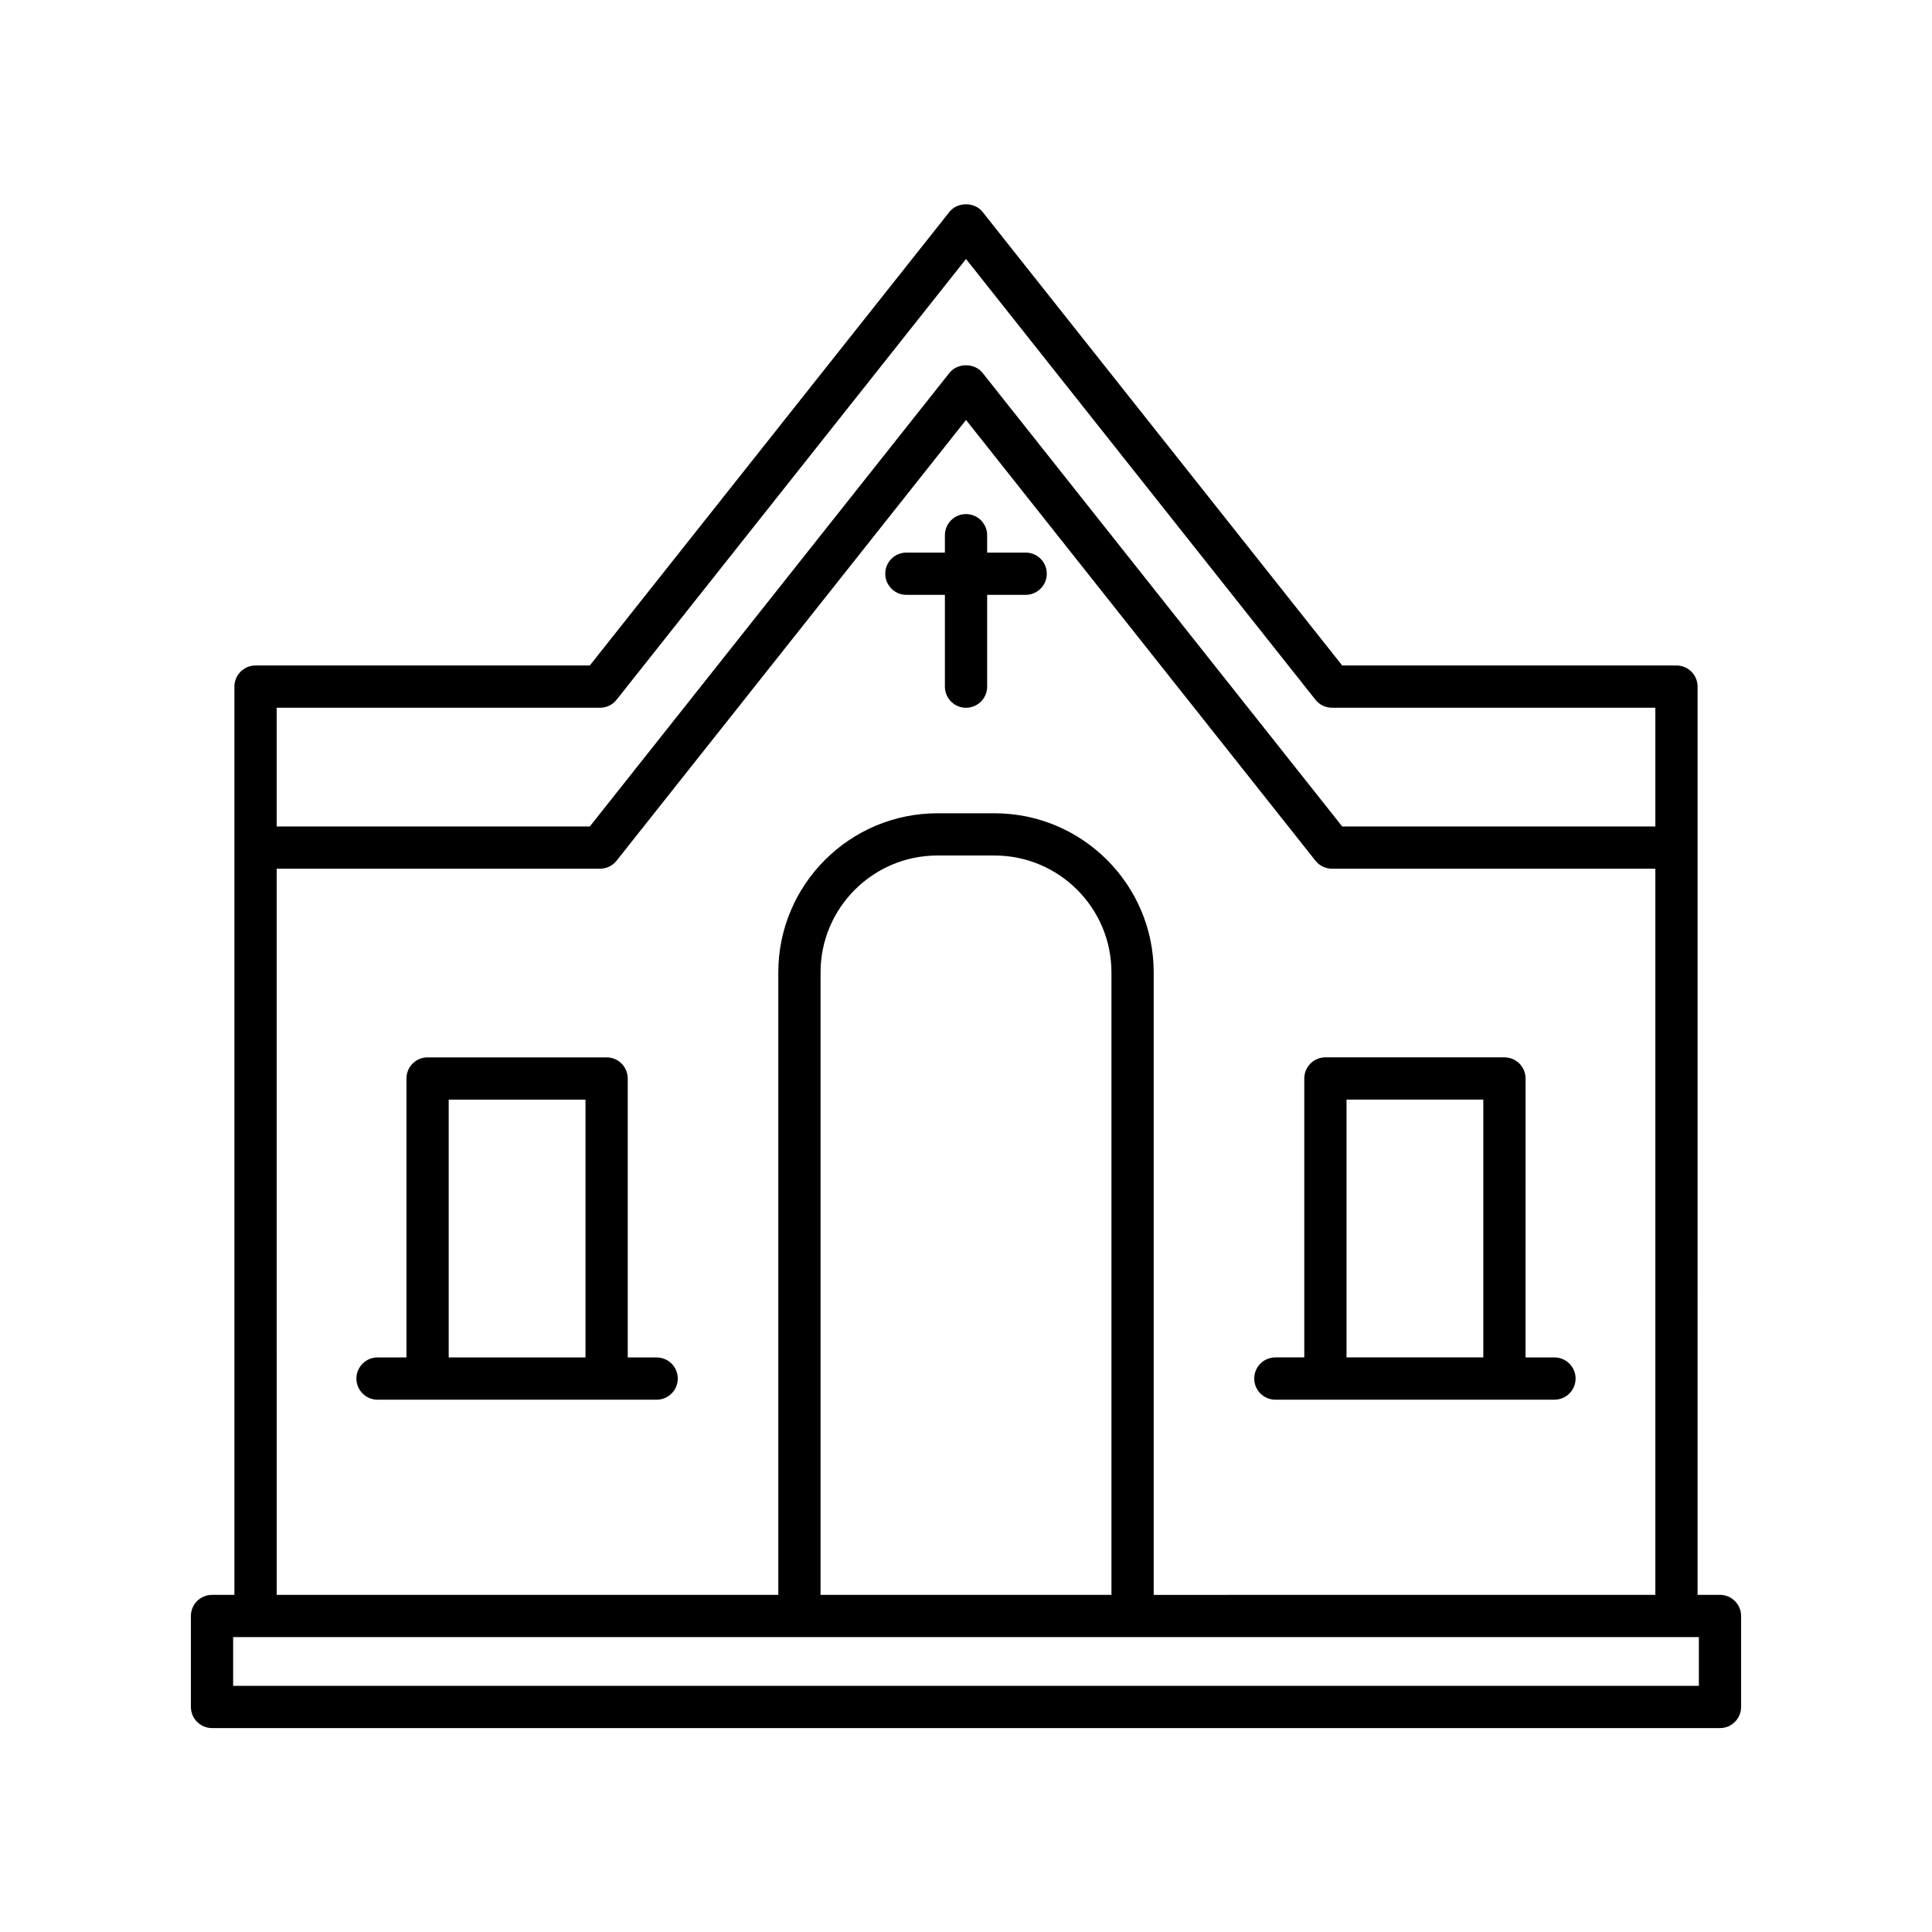
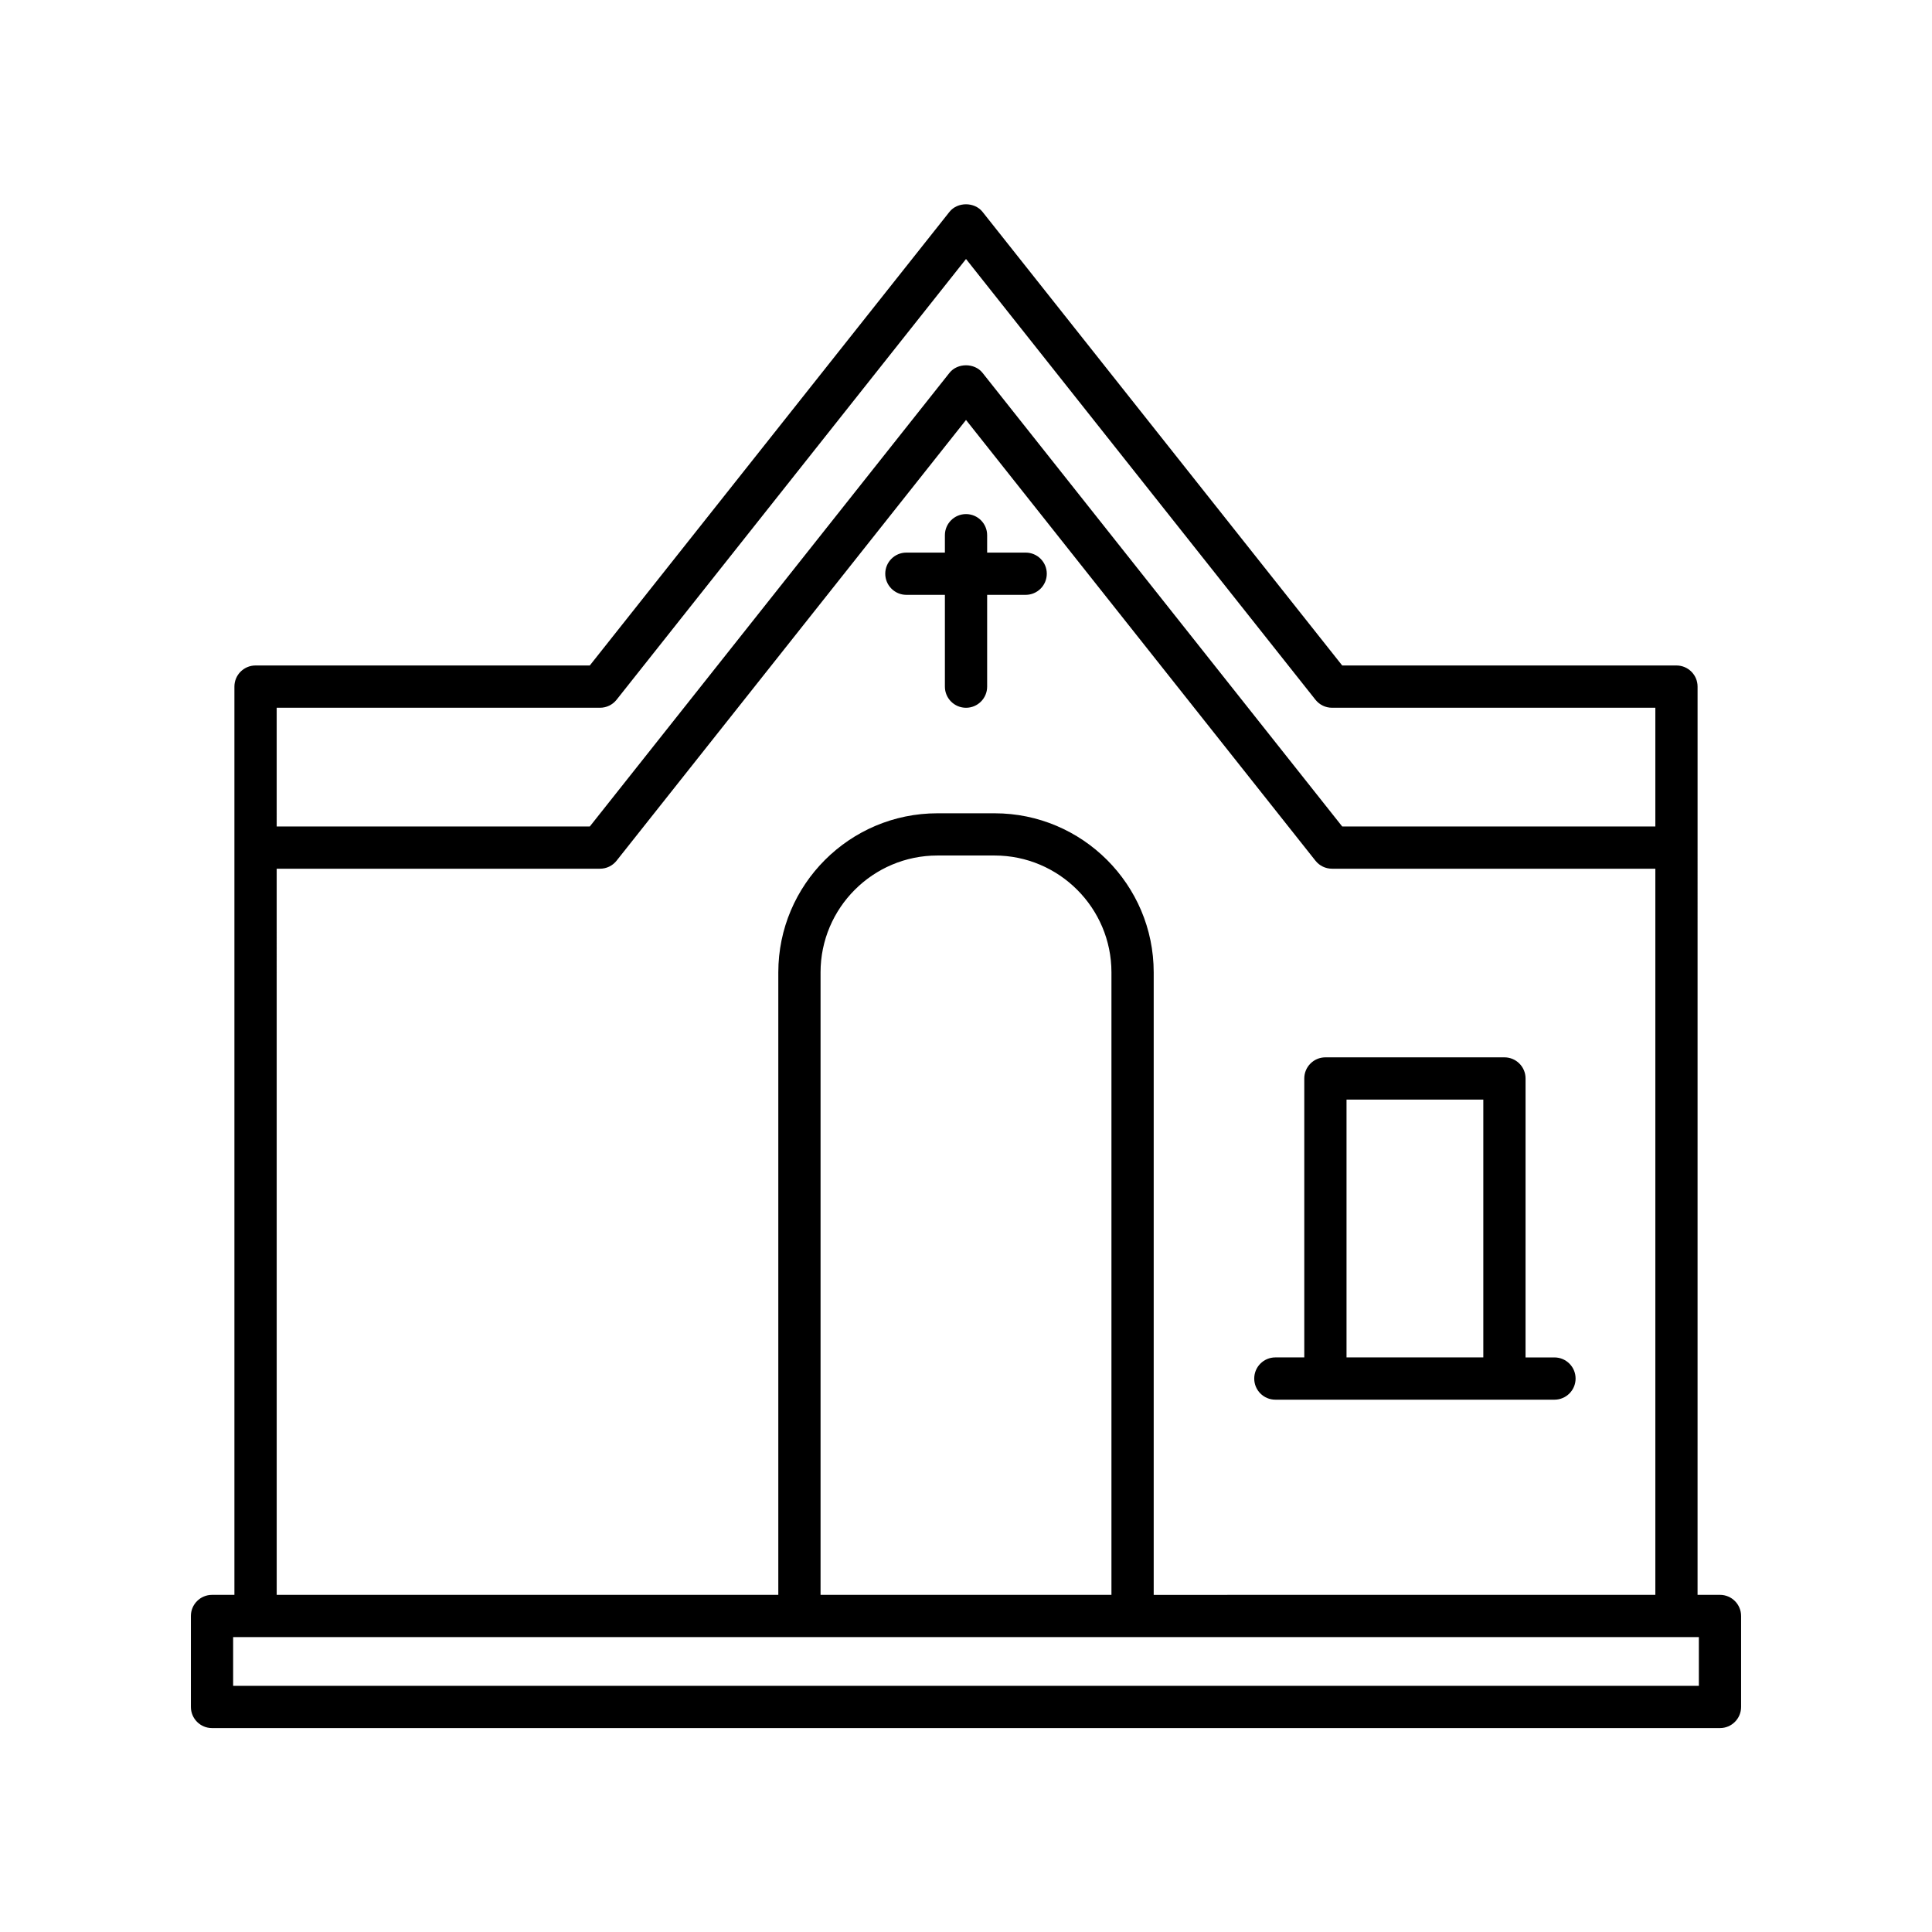
<svg xmlns="http://www.w3.org/2000/svg" fill="#000000" width="800px" height="800px" version="1.1" viewBox="144 144 512 512">
  <g>
    <path d="m194.59 596.36c0 3.09 2.504 5.598 5.598 5.598h399.62c3.094 0 5.598-2.508 5.598-5.598v-24.109c0-3.09-2.504-5.598-5.598-5.598h-5.938l0.004-198.04v-42.656c0-3.09-2.504-5.598-5.598-5.598h-88.582l-95.312-120.21c-2.121-2.68-6.648-2.68-8.77 0l-95.312 120.21h-88.582c-3.094 0-5.598 2.508-5.598 5.598v240.7h-5.934c-3.094 0-5.598 2.508-5.598 5.598zm22.734-264.8h85.691c1.711 0 3.324-0.781 4.383-2.121l92.605-116.8 92.605 116.8c1.059 1.34 2.672 2.121 4.383 2.121h85.691v31.461l-82.984 0.004-95.312-120.21c-2.121-2.68-6.648-2.68-8.77 0l-95.312 120.21h-82.98zm0 42.656h85.691c1.711 0 3.324-0.781 4.383-2.121l92.605-116.8 92.605 116.8c1.059 1.34 2.672 2.121 4.383 2.121h85.691v192.44l-132.94 0.004v-164.97c0-23.246-18.914-42.16-42.16-42.16h-15.16c-23.25 0-42.164 18.91-42.164 42.16v164.96l-132.93 0.004zm221.22 27.473v164.96l-77.09 0.004v-164.97c0-17.074 13.891-30.965 30.969-30.965h15.16c17.07 0.004 30.961 13.895 30.961 30.965zm-232.76 176.16h388.43v12.914l-388.43-0.004z" />
    <path d="m384.2 301.64h10.207v24.328c0 3.09 2.504 5.598 5.598 5.598s5.598-2.508 5.598-5.598v-24.328h10.207c3.094 0 5.598-2.508 5.598-5.598 0-3.09-2.504-5.598-5.598-5.598h-10.207v-4.606c0-3.09-2.504-5.598-5.598-5.598s-5.598 2.508-5.598 5.598v4.606h-10.207c-3.094 0-5.598 2.508-5.598 5.598 0 3.09 2.504 5.598 5.598 5.598z" />
    <path d="m481.98 514.93h73.969c3.094 0 5.598-2.508 5.598-5.598 0-3.09-2.504-5.598-5.598-5.598h-7.664l0.004-73.926c0-3.09-2.504-5.598-5.598-5.598h-47.445c-3.094 0-5.598 2.508-5.598 5.598v73.922h-7.664c-3.094 0-5.598 2.508-5.598 5.598-0.004 3.094 2.5 5.602 5.594 5.602zm18.863-79.523h36.25v68.324h-36.25z" />
-     <path d="m318.02 503.74h-7.664v-73.926c0-3.09-2.504-5.598-5.598-5.598h-47.445c-3.094 0-5.598 2.508-5.598 5.598v73.922h-7.664c-3.094 0-5.598 2.508-5.598 5.598 0 3.09 2.504 5.598 5.598 5.598h73.969c3.094 0 5.598-2.508 5.598-5.598 0-3.09-2.504-5.594-5.598-5.594zm-18.859 0h-36.25v-68.328h36.25z" />
  </g>
</svg>